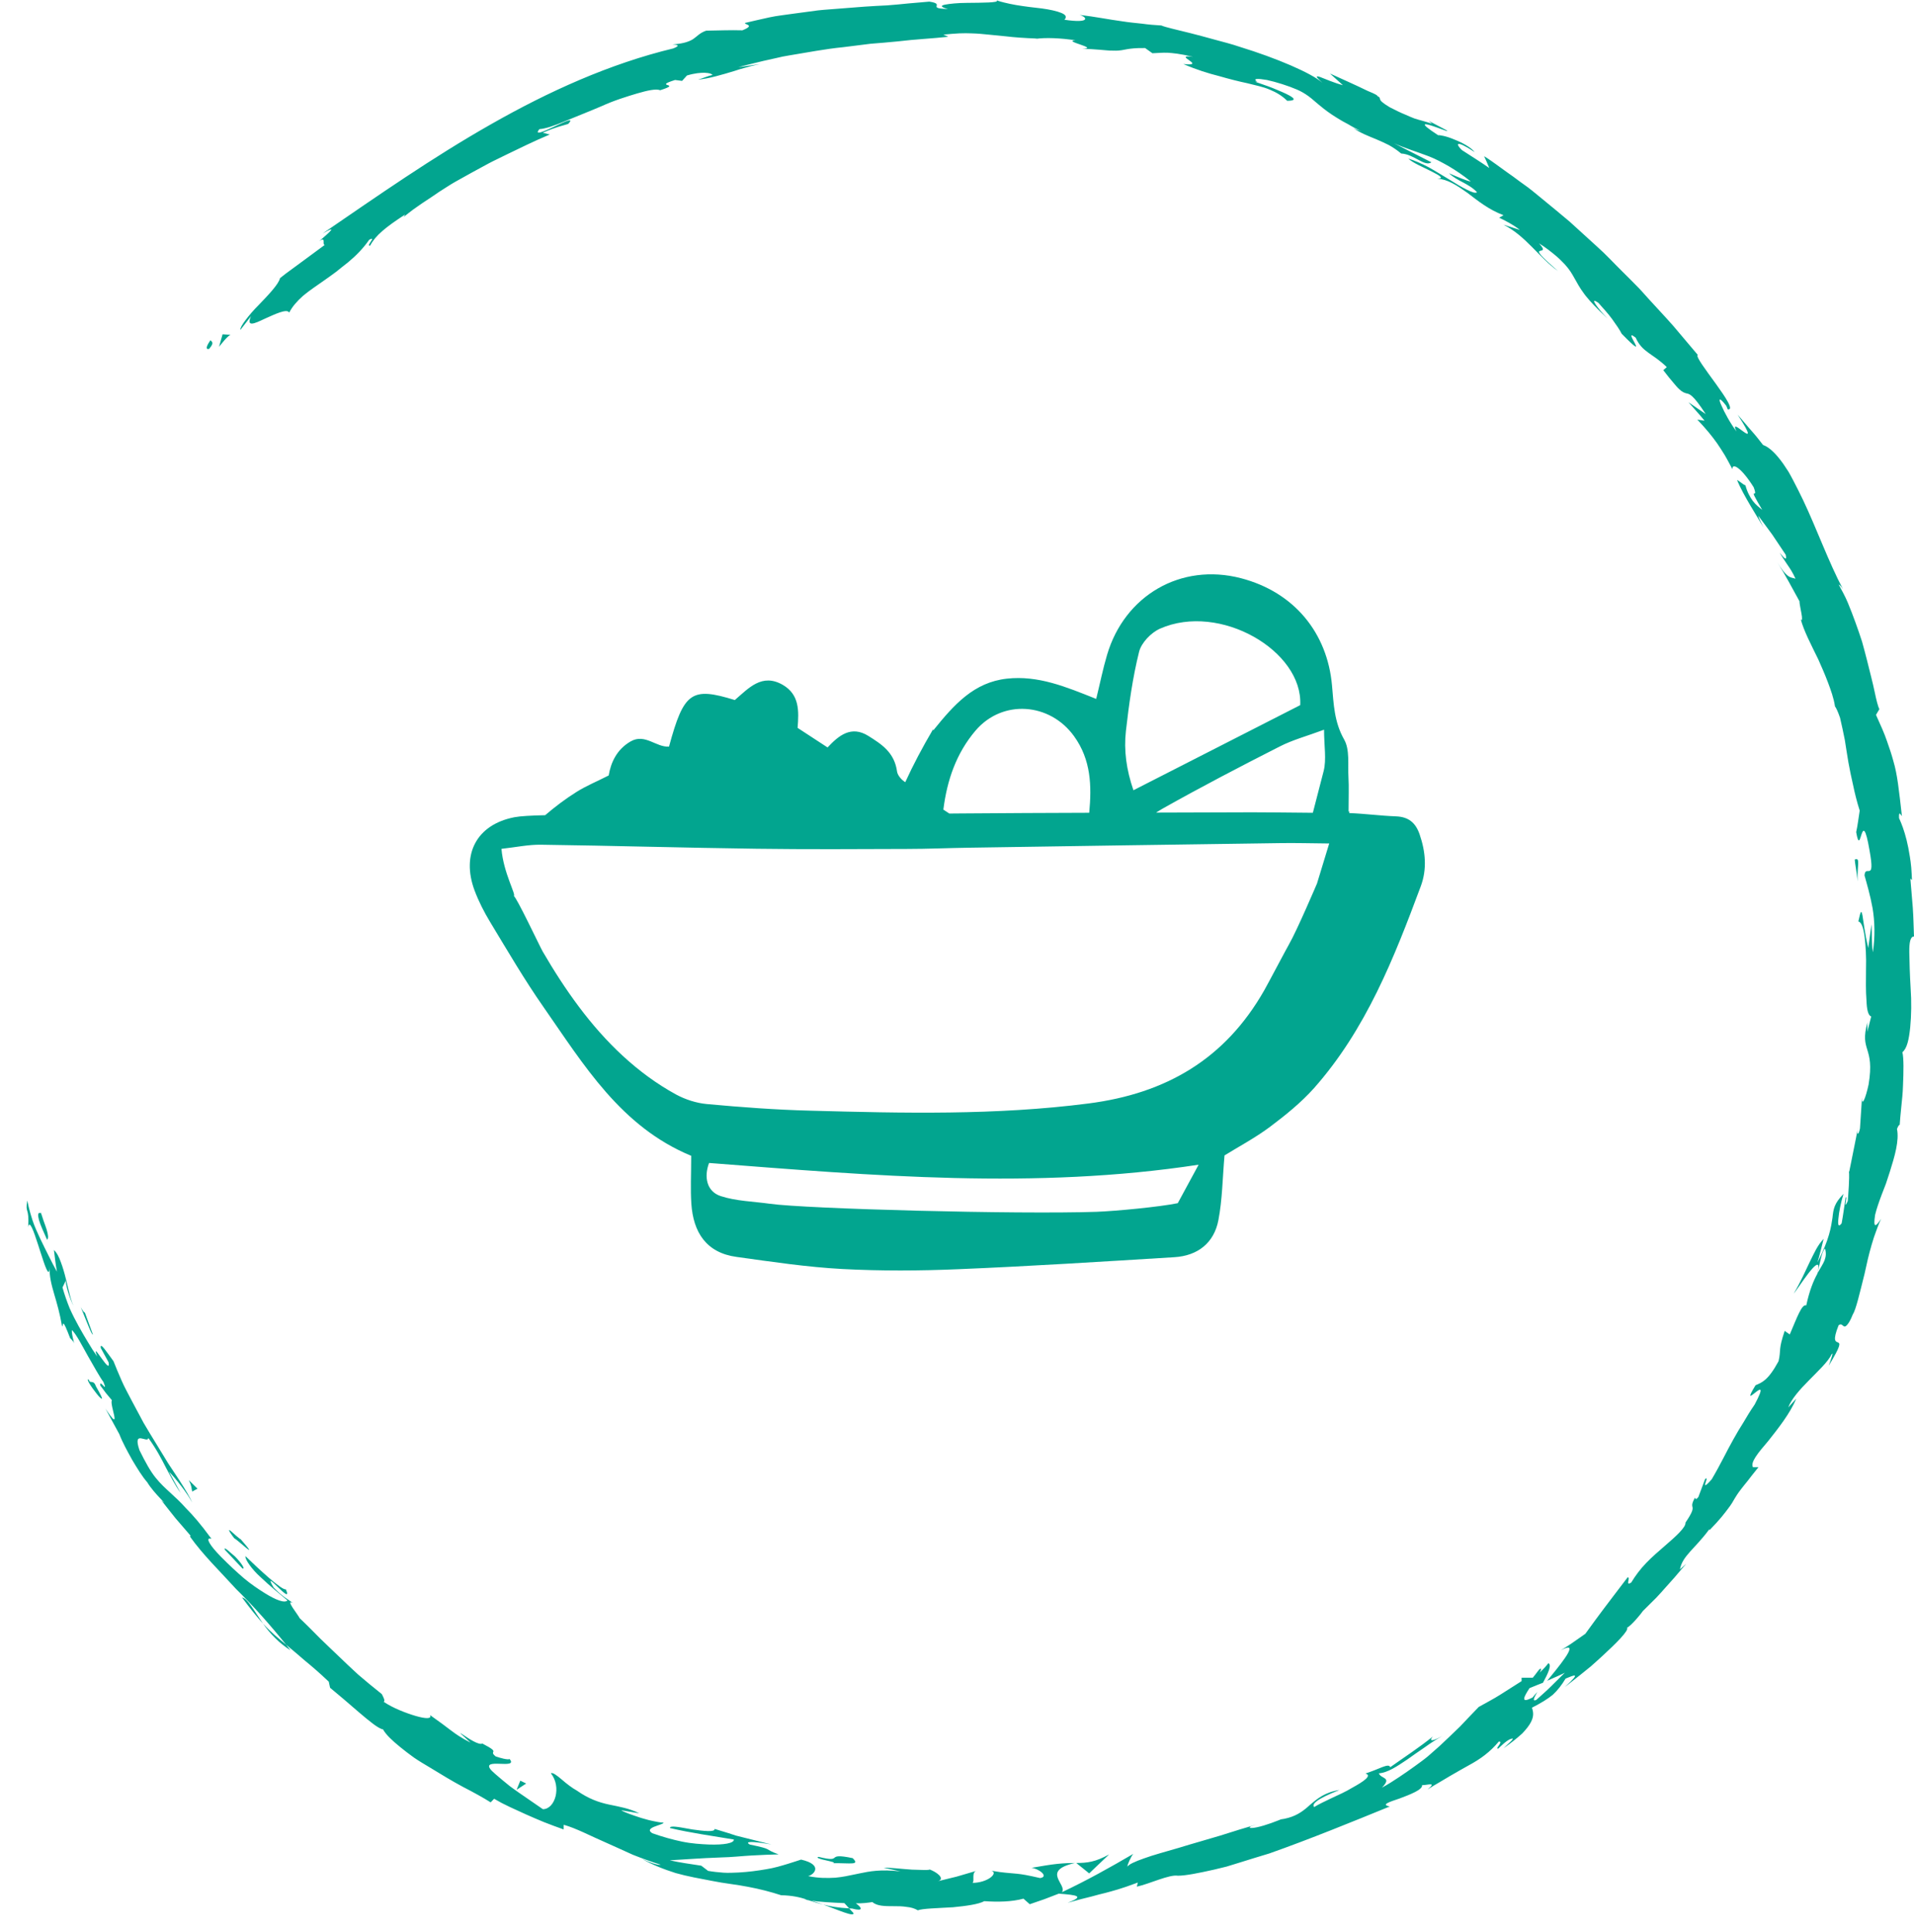
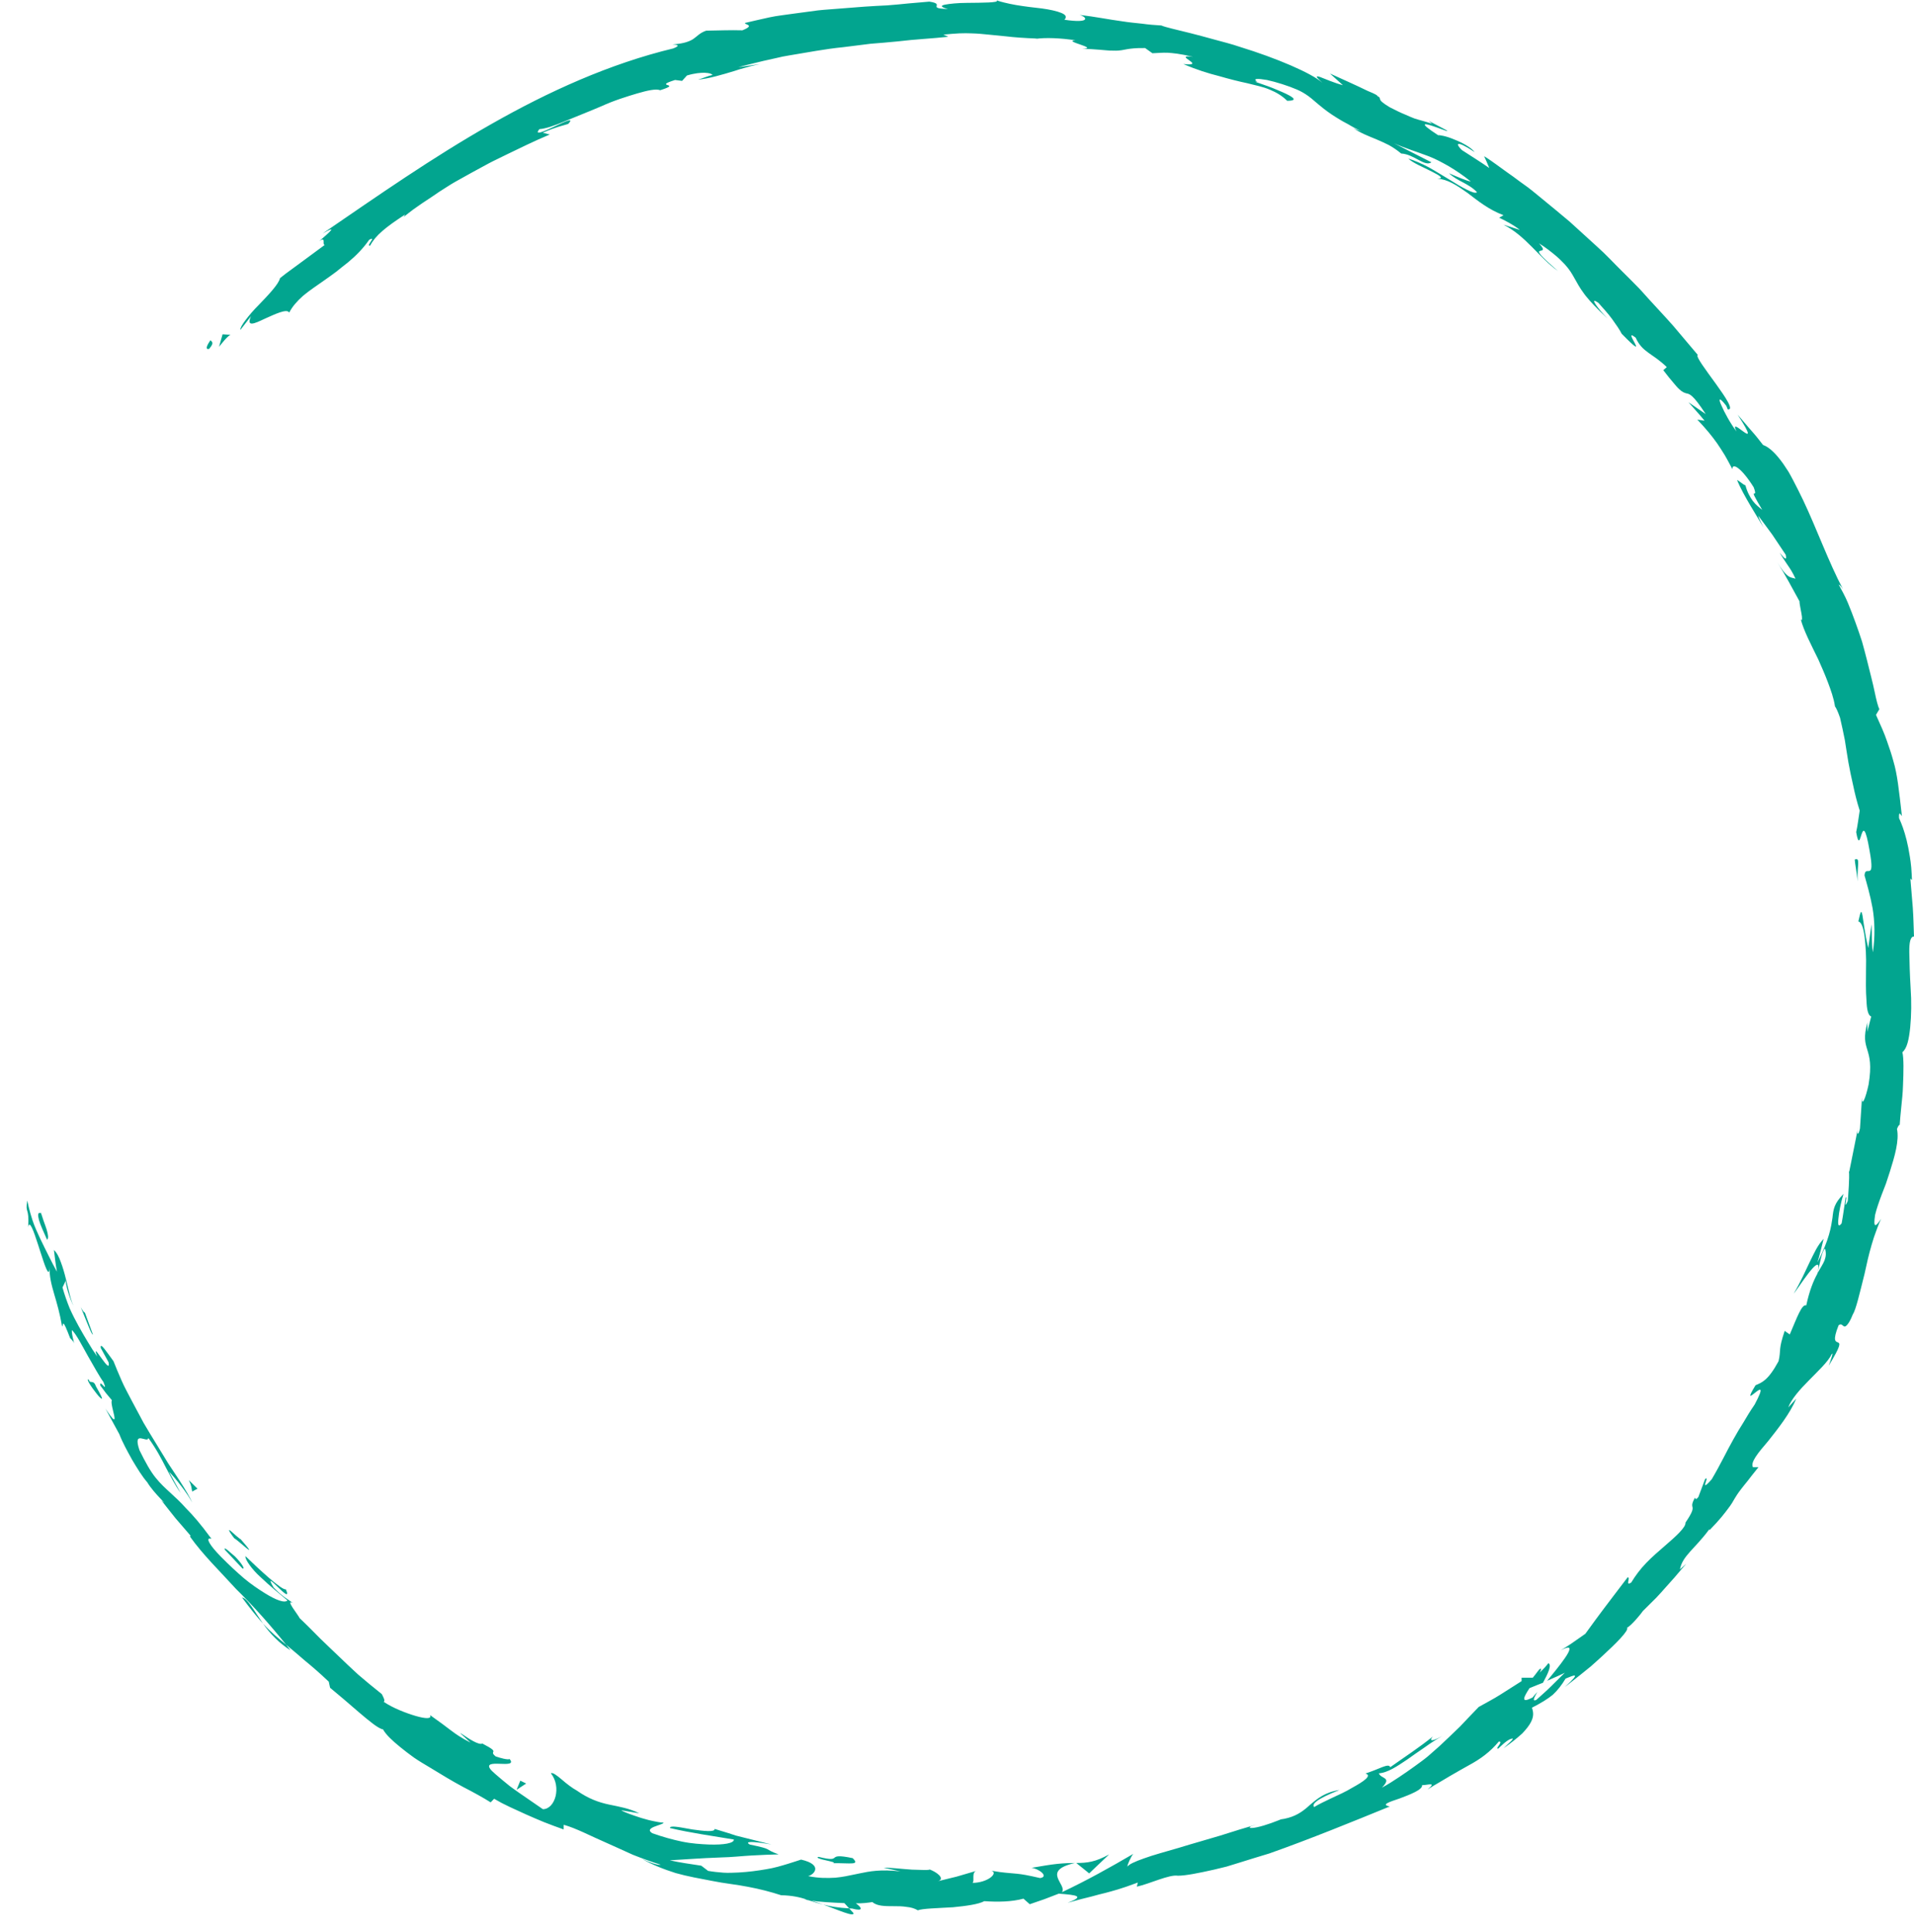
<svg xmlns="http://www.w3.org/2000/svg" width="110" height="111" viewBox="0 0 110 111">
  <g fill="none" fill-rule="evenodd">
    <g fill="#02A58F">
      <g>
        <g>
          <g>
            <g>
              <path d="M12.047 20.012c.333-.391.04-.391.057-.474-.496.7.003.495-.057.474m35.267 89.425c.395.103.865.186 1.486.217l.247.267c.08.258-.88-.175-1.733-.484zM57.26.015l.013.005c.129.047.275.086.434.125.211.051.443.103.687.144.485.082 1.009.144 1.476.196.467.062.874.154 1.123.257.25.103.341.227.18.392 1.524.227 1.311-.155.875-.278.894.103 1.691.268 2.458.37.382.062.757.093 1.13.135.368.051.736.082 1.109.103.231.103.857.237 1.676.443.409.103.866.226 1.35.36.485.134 1.001.258 1.507.433 2.047.629 4.095 1.494 4.725 2.061-.213-.196-.314-.299-.326-.34-.012-.041.069-.041.206.01.273.103.782.33 1.296.464l-.745-.67c.723.33 1.454.65 2.17 1 .45.185.566.257.552.288.354.196-.166.124.714.65.36.185.638.32.868.412.227.103.403.175.564.237.32.103.573.154 1.004.299l-.194-.165.978.515c.276.163-.08.02-.477-.124l-.14-.05c-.56-.196-1.058-.322.179.483.036-.02.457.041.906.237.453.175.959.443 1.197.732-1.133-.742-1.104-.464-.736-.114.523.34 1.058.67 1.572 1.03-.09-.236-.195-.452-.297-.68.29.176.567.382.842.578.278.206.555.402.833.598.276.206.554.412.833.608.091.068.182.14.271.211l.535.438c.533.443 1.075.876 1.605 1.33.514.473 1.03.937 1.549 1.41.528.465 1.004.99 1.508 1.485.249.247.5.494.75.752.253.247.48.515.724.783.474.526.969 1.04 1.438 1.577.463.546.927 1.102 1.393 1.649-.298.133 2.481 3.235 1.722 3.132l-.084-.206c-.43-.556-.46-.402-.28-.02.167.391.521 1.04.867 1.494-.227-.453.026-.269.28-.08l.083.062c.317.232.55.355-.3-.951l.742.866c.124.144.25.278.37.432l.35.444c.376.133.762.525 1.16 1.082.1.144.199.298.3.453.094.165.187.33.281.515.189.36.38.742.573 1.144.772 1.628 1.468 3.565 2.278 5.09-.132-.206-.207-.247-.247-.267.183.34.38.69.528 1.05.154.372.298.743.435 1.124.135.37.263.742.383 1.113.105.37.197.732.285 1.072.169.69.335 1.308.434 1.793.104.494.192.855.276 1.01l-.195.33c.271.597.483 1.07.626 1.493.152.423.27.784.374 1.165.226.762.315 1.618.49 3.163-.051-.04-.188-.38-.164.114.16.35.293.71.43 1.247.066.268.13.577.189.958.028.185.062.392.08.618.017.227.032.464.043.732l-.092-.083.138 1.66c.041.556.046 1.112.07 1.669-.211-.01-.277.35-.27.896.008.547.03 1.289.076 2.061.056.773.042 1.587-.023 2.257-.069.68-.18 1.216-.45 1.433.084.34.071 1.112.034 1.937-.01.412-.06.835-.099 1.226-.039.392-.073.742-.09 1.01-.037 0-.086.062-.155.237.134.67-.13 1.566-.412 2.463-.075.227-.15.453-.223.68l-.247.639c-.158.422-.295.814-.376 1.154-.127.83.06.63.28.325l.068-.096-.1.213c-.031.075-.062.153-.092.232l-.09.243c-.095.247-.183.515-.263.794-.161.546-.294 1.133-.41 1.68-.276 1.092-.493 2.06-.683 2.349-.125.32-.232.484-.312.577-.08.093-.135.113-.181.093-.094-.042-.156-.196-.317-.062-.736 1.855.845 0-.566 2.318.107-.299.304-.845.171-.66-.227.464-.802.98-1.32 1.516-.522.525-1.002 1.071-1.177 1.545.153-.175.31-.34.461-.505-.36.856-1.048 1.721-1.611 2.432-.592.69-1.037 1.227-.878 1.505h.316c-.15.185-.283.352-.399.5l-.21.273c-.165.206-.295.36-.394.494-.199.258-.286.402-.372.546-.087.155-.173.31-.37.567-.2.268-.496.66-1.068 1.237l-.01-.052c-.834 1.134-1.548 1.525-1.69 2.309l.363-.33c-.563.67-.877 1.03-1.2 1.38-.162.186-.32.361-.524.578-.207.206-.452.443-.767.762-.116.175-.672.845-.908.959.109.164-.628.896-1.458 1.659-.21.195-.423.38-.63.566-.219.176-.43.35-.625.505-.39.31-.708.557-.864.68 1.05-.958.437-.638.04-.484-.225.371-.444.66-.733.928-.302.247-.675.474-1.197.742.068.226.128.463-.058.824-.094.185-.249.391-.494.65-.256.236-.606.525-1.08.854.26-.257.7-.608.457-.546-.245.052-.63.443-.761.567-.24.052.33-.422.03-.402-.52.618-1.068 1.01-1.736 1.37-.33.186-.684.382-1.07.609-.19.113-.391.237-.605.36-.217.124-.443.258-.68.412.56-.463-.022-.237-.32-.247.046.258-.681.536-1.282.763-.608.206-1.104.36-.574.463-2.044.835-4.614 1.886-6.925 2.7-.585.175-1.149.35-1.68.516-.266.082-.524.164-.771.237-.249.061-.491.123-.72.175-.918.206-1.646.35-2.084.35-.488-.082-1.611.464-2.358.629l.06-.237c-1.008.38-1.417.474-1.865.597-.225.052-.462.114-.795.206-.334.083-.765.186-1.38.361 1.007-.381.552-.443-.504-.525l-.83.319-.84.289-.36-.32c-.689.186-1.472.196-2.254.144-.313.176-1.046.279-1.796.35-.88.052-1.775.073-2.02.176-.189-.113-.413-.175-.65-.196-.238-.041-.49-.041-.737-.041-.492 0-.962 0-1.225-.237-.258.041-.591.082-.95.072.349.247.465.484-.222.299-.061 0-.108 0-.166-.01l-.272-.3c-.712-.03-1.442-.071-1.915-.144.21.062.45.134.701.227-.3-.072-.573-.154-.836-.247-.096-.02-.19-.031-.252-.052.046 0 .098.01.155.01-.421-.133-.857-.236-1.486-.247-.6-.195-1.234-.36-1.903-.484-.667-.134-1.37-.196-2.068-.34-.7-.134-1.412-.258-2.099-.453-.68-.217-1.342-.475-1.95-.825.374.186.922.392 1.1.35-.548-.175-1.09-.37-1.61-.577-.51-.237-1.01-.453-1.484-.67-.954-.412-1.775-.855-2.483-1.05l-.006.267c-.398-.144-.778-.278-1.133-.422-.35-.144-.686-.289-1.011-.433-.325-.144-.639-.288-.946-.433l-.46-.226-.444-.248-.2.206c-.423-.267-.985-.577-1.605-.896-.314-.165-.624-.35-.944-.536-.317-.196-.638-.381-.955-.577-.314-.185-.625-.371-.91-.567-.282-.206-.544-.402-.78-.597-.47-.382-.829-.722-.992-1.02-.271-.042-.798-.485-1.382-.98-.581-.505-1.22-1.05-1.66-1.411l-.076-.35c-.53-.506-.977-.887-1.38-1.217-.391-.34-.732-.628-1.07-.906-.939-1.165-1.883-2.226-2.87-3.195-.926-1.02-1.901-1.958-2.657-3.02l.035-.05-.863-1c-.278-.34-.543-.69-.816-1.03.552.453-.406-.361-.813-1.042-.282-.32-.571-.793-.86-1.277-.28-.505-.565-1.02-.742-1.484l-.802-1.471.087.13c.586.862.456.418.345-.047l-.031-.132c-.043-.195-.07-.372-.024-.428l-.344-.412-.323-.433c-.082-.443.475.526.177-.206-.216-.289-.553-.907-.904-1.515-.34-.608-.655-1.226-.908-1.473-.017.113.03.38.112.69.05.072.045.072.007.02.006.032.01.052.016.073l-.009-.026-.019-.057c-.058-.072-.152-.185-.206-.226-.478-1.247-.378-.763-.463-.67-.133-.773-.3-1.34-.455-1.865-.152-.526-.287-1.01-.268-1.618l-.001.018-.001.096c-.025.609-.265-.116-.528-.938l-.133-.413c-.25-.775-.493-1.452-.565-.989.075-1.195-.186-.752-.05-1.535h-.001l.086.388c.031.128.065.255.101.381l.116.374c.121.371.29.722.446 1.062.162.34.328.67.488.99.159.319.311.617.469.896-.08-.413-.12-.835-.174-1.247.166.154.293.402.394.69.11.289.207.618.29.958.166.66.295 1.34.498 1.66-.275-.433-.568-1.515-.488-1.577l-.202.422c.123.433.263.825.412 1.196.165.37.341.71.518 1.03.177.32.357.629.533.917.088.145.175.289.26.423.093.134.183.268.272.402-.193-.512-.032-.291.18.006l.102.14c.22.305.446.585.371.183l-.445-.814c-.08-.432.411.33.728.753.133.34.29.71.461 1.102.167.392.392.783.603 1.196.219.412.444.834.667 1.247.236.412.492.814.728 1.205.238.392.47.773.686 1.123.229.35.443.67.634.959.378.587.65 1.05.745 1.298-.27-.536-.955-1.401-1.337-1.783l.667 1.216c-.324-.453-.549-.906-.821-1.411-.26-.505-.544-1.072-1.03-1.742-.034.35-.924-.525-.512.7.355.722.634 1.217.924 1.577.29.361.554.598.834.856.281.257.579.525.938.927.38.381.828.897 1.394 1.67.133.113-.057.01-.115.072-.051.051-.001.299.715 1.03.459.464.901.876 1.311 1.226.415.35.823.619 1.164.835.691.433 1.18.608 1.344.443-.411-.34-1.033-.845-1.55-1.34-.263-.236-.478-.484-.633-.7-.155-.217-.246-.392-.234-.505.765.742 2.11 1.989 2.323 1.906.467 1.072-1.451-1.37-.705-.103.518.536.827.68 1.113.887-.467-.237.285.659.385.875.437.413.819.804 1.177 1.165.365.36.723.69 1.075 1.03.354.34.709.68 1.105 1.041.409.35.852.721 1.36 1.123.074.134.225.413.108.443.527.361 1.282.65 1.839.815.562.164.95.185.827-.052.603.433.917.66 1.205.886.289.217.563.412 1.124.7-.588-.532-.673-.612-.535-.522l.116.078c.3.203.899.605 1.099.496.62.32.653.402.63.47l-.013.034c-.018.046-.02.104.151.238.208.073.714.217.793.145.554.639-1.704-.114-1.057.639.116.123.345.319.627.556.142.113.296.237.454.371.163.124.334.237.501.36.67.464 1.307.897 1.392.959.702 0 1.085-1.278.462-2.06.092-.073.335.112.617.35.28.247.62.504.869.638.673.474 1.265.68 1.846.804.584.124 1.14.206 1.745.505l-1.032-.175c.088.082.608.268 1.147.443.269.082.548.155.78.196.231.051.416.072.5.072.013.134-1.189.278-.645.608.58.206 1.166.37 1.717.484.551.114 1.08.144 1.524.165.893.031 1.472-.082 1.444-.288-1.218-.207-2.459-.371-3.671-.66-.012-.152.474-.064 1.027.036l.258.046c.656.093 1.307.165 1.283-.03l.81.247.406.134 2.054.515c-.114-.022-.294-.053-.486-.08l-.194-.027c-.452-.055-.87-.07-.574.107 1.435.299.728.227 1.66.567-.433.01-.957.03-1.528.062-.568.03-1.186.103-1.778.113-1.188.041-2.341.134-2.95.165.597.134 1.207.216 1.813.309l.391.299c.297.051.592.082.883.103.291.02.584 0 .866-.01.567-.031 1.102-.103 1.58-.186.475-.072.9-.206 1.245-.309.343-.103.607-.196.77-.247 1.294.298.742.876.403.948.65.134 1.152.113 1.57.092.418-.04.756-.113 1.092-.185l.27-.056c.59-.124 1.243-.253 2.376-.12l-.974-.216c.31-.01 1.025.073 1.633.114.26.009.502.017.684.02h.16c.136-.003.2-.014.148-.04.456.164.885.516.56.665l-.054.02.486-.12.586-.143 1.162-.34c-.34.072-.106.597-.25.7.864-.01 1.464-.538 1.12-.688l-.053-.017.108.02c.3.054.532.081.72.099l.107.01c.24.02.403.04.554.05.305.032.565.073 1.33.248.54-.082-.102-.556-.497-.587.602-.103 1.077-.186 1.478-.227.401-.041.725-.052 1.017-.052-1.976.454-.413 1.237-.746 1.68 1.421-.67 2.785-1.432 4.105-2.205-.124.124-.37.68-.336.732.07-.124.427-.289.958-.474.53-.196 1.242-.382 2.006-.608.762-.237 1.595-.464 2.375-.701.775-.247 1.509-.474 2.094-.64l-.347.114c-.211.145.2.114.747-.051.273-.083.583-.19.871-.307l.11-.046.206-.034c.622-.125 1.006-.39 1.354-.695l.115-.103c.425-.361.846-.722 1.693-.856-1.397.547-1.594.835-1.453.98.269-.166.638-.34 1.03-.526.195-.093.396-.186.593-.278.194-.093.381-.196.555-.3.696-.38 1.16-.71.77-.824.377-.123.722-.268.972-.37.249-.093.414-.124.45.01.829-.588 1.673-1.134 2.459-1.773-.161.165-.244.412.53-.02l-.005.003-.358.212c-.12.074-.236.151-.35.229l-.336.236c-.334.226-.657.453-.961.67-.61.412-1.144.762-1.63.793.115.33.781.206.173.824.368-.195.696-.412 1.007-.618.311-.206.6-.412.874-.608.27-.196.53-.381.766-.577.235-.206.455-.402.667-.587.421-.392.805-.763 1.177-1.123.36-.371.707-.753 1.074-1.124.414-.237.845-.453 1.246-.71l1.218-.774v-.195h.643c.236-.279.352-.495.436-.516.072-.01.036.083-.036.217.22-.206.409-.412.492-.536.22.082-.018.598-.306 1.123-.253.093-.513.206-.774.31-.331.504-.542.916.177.535.074-.093.172-.206.276-.32l-.001.002-.044.075c-.156.273-.231.458-.063.4l.052-.023c.277-.258.567-.495.83-.762l.802-.794c-.231.124-.595.278-1.016.464l.172-.208c.856-1.043 1.666-2.104.616-1.544.237-.155.485-.299.714-.464l.693-.484c.497-.689.753-1.031.988-1.345l.128-.17c.272-.37.593-.773 1.316-1.731.192 0-.166.536.206.299.231-.382.521-.773.86-1.123.337-.35.71-.67 1.057-.97.685-.586 1.23-1.091 1.2-1.349.797-1.175.105-.66.552-1.443.011.062.032.175.189-.03l.383-1.02c.332-.3-.405.906.387 0 .523-.887.865-1.629 1.24-2.288.186-.34.38-.66.583-.98.19-.33.4-.67.64-1.02 1.137-2.133-1.002.619.053-1.112.358-.155.715-.258 1.322-1.381.081-.34.07-.505.093-.722.022-.216.08-.484.259-1.02l.292.206c.415-.968.697-1.772.948-1.67.186-.865.414-1.41.634-1.813.343-1.342-.709.237-1.178.898l-.085.119c-.038.052-.07.092-.091.117.402-.68.666-1.288.919-1.814.255-.515.45-.969.8-1.33-.118.454-.22.908-.354 1.35.69-1.329.782-2.05.861-2.555.056-.515.088-.814.635-1.38-.15.484-.262 1.04-.292 1.411-.044.36-.004.536.185.278.092-.494.152-.989.23-1.484.137-.144-.164.835.122.206.033-.432.105-1.319.069-1.71l.016.02.263-1.308c.081-.443.19-.876.246-1.32l-.031.191c-.016.14-.011.23.005.253.025.041.085-.052.134-.299l.115-1.762c-.009.546.21.02.378-.752.376-2.247-.541-1.876-.06-3.586-.027.257.014.298-.012.556l.224-.886c-.184-.062-.255-.423-.272-.928-.042-.504-.035-1.164-.026-1.824.021-.659-.02-1.319-.081-1.823-.065-.495-.172-.845-.36-.887.14-.639.171-.67.24-.33.06.34.132 1.041.33 1.855l.185-1.36c.04.557-.007 1.02.08 1.608.132-.897.112-1.773-.017-2.535-.138-.763-.333-1.412-.464-1.886.03-.34.18-.216.29-.258.115-.03.174-.216-.002-1.185-.47-2.72-.485.588-.766-1.04.091-.413.134-.825.202-1.237-.16-.505-.28-.99-.374-1.443-.106-.463-.201-.907-.275-1.329-.077-.433-.136-.866-.206-1.288-.085-.423-.172-.845-.275-1.278-.134-.381-.224-.567-.29-.65-.07-.473-.236-.927-.405-1.38-.172-.453-.364-.896-.554-1.319-.411-.845-.823-1.618-1.01-2.308.093.144.091-.072.04-.34l-.045-.236c-.037-.197-.071-.381-.065-.455-.416-.752-.812-1.515-1.278-2.246.432.707.639.833.827.888l.087.022c.043.01.087.02.134.038-.164-.371-.336-.618-.486-.835-.15-.227-.287-.422-.42-.66.217.269.44.537.342.114l-.765-1.144c-.264-.37-.544-.731-.814-1.102.043.164.18.443.298.67-.336-.588-1.137-1.804-1.515-2.71.12.03.363.277.482.298.055.206.122.381.198.526.071.144.148.268.232.38.168.217.357.362.534.506-.948-1.618-.167-.443-.49-1.299-.71-1.133-1.246-1.432-1.222-1.04-.18-.33-.32-.608-.465-.845-.146-.237-.28-.443-.422-.65-.286-.401-.6-.793-1.128-1.35l.413.062c-.294-.37-.618-.71-.923-1.061l.991.68c-.741-1.133-.92-1.154-1.126-1.195-.102-.031-.211-.062-.399-.237-.094-.083-.207-.217-.352-.392-.152-.175-.336-.402-.562-.7l.2-.176c-.835-.814-1.402-.834-1.786-1.69-.882-.7 1.023 1.639-.805-.226-.107-.217-.312-.516-.55-.845-.238-.33-.537-.64-.786-.928-.61-.428.05.417.484.86l.052.053-.104-.098c-.532-.504-.895-.884-1.15-1.203l-.09-.117c-.288-.381-.422-.66-.572-.917-.144-.258-.285-.505-.573-.814-.143-.155-.323-.33-.558-.526-.238-.195-.52-.422-.904-.66.42.454.136.393.034.444-.1.052-.024.206 1.053 1.144-1.108-.794-1.828-2-3.126-2.659l.939.3c-.402-.32-.932-.578-1.19-.702l.251-.144c-.862-.32-1.496-.845-2.08-1.288-.598-.423-1.135-.783-1.737-.814.434 0 .152-.175-.3-.402-.454-.237-1.101-.495-1.358-.752.358.113.766.288 1.18.505.404.226.813.484 1.192.71.377.238.724.444 1.002.578.277.134.474.216.578.144-.238-.258-.525-.412-.807-.567-.283-.144-.562-.299-.806-.525.423.185 1.055.453 1.254.474-.444-.36-.865-.64-1.264-.876-.4-.227-.766-.423-1.138-.567-.735-.278-1.389-.474-2.01-.752l2.15 1.092c-.393.278-.984-.464-1.74-.505-.231-.196-.468-.35-.704-.484-.241-.124-.483-.227-.718-.33-.47-.196-.92-.36-1.325-.649.23.124.265.093.496.206-.293-.144-.554-.278-.79-.422-.242-.124-.456-.248-.651-.371-.388-.237-.691-.464-.95-.68-.261-.207-.473-.413-.688-.567-.216-.155-.426-.279-.67-.382-.475-.206-1.19-.432-1.713-.546-.53-.092-.858-.092-.553.103-.423-.061.43.155 1.155.474.732.3 1.361.619.56.619-.29-.289-.623-.485-1-.64-.377-.164-.814-.247-1.297-.37-.486-.103-1.02-.237-1.626-.412-.61-.155-1.284-.361-2.044-.69 1.441.154-.723-.578.56-.413-.763-.186-1.173-.216-1.476-.237-.302-.01-.504.02-.862.03l-.418-.298c-.522-.01-.82.03-1.017.062-.197.03-.296.062-.426.072-.13.02-.29.02-.61.01-.16-.01-.359-.03-.615-.051l-.426-.031c-.157-.01-.331-.01-.524-.02 1.046-.032-1.185-.444-.386-.495-.849-.114-1.685-.165-2.318-.073l.115-.02c-.78-.031-1.327-.072-1.755-.124-.428-.041-.738-.072-1.039-.103-.301-.03-.594-.062-.99-.072-.198-.01-.422-.01-.685 0-.262.01-.565.041-.92.072l.284.124c-.928.103-1.914.144-2.927.268-.508.051-1.024.093-1.544.134-.518.062-1.04.134-1.564.196-1.05.103-2.09.309-3.111.474-.256.04-.508.092-.756.154-.248.052-.495.113-.74.165-.486.124-.966.227-1.426.36.444-.071.892-.123 1.336-.195l-.076.01-.06.013c-.084.017-.19.042-.314.07l-.129.03c-.27.083-.606.155-.957.279-.708.216-1.51.453-2.112.505.227-.062.608-.227.828-.268-.034-.062-.177-.114-.426-.124-.248-.01-.6.02-1.044.155l-.277.309-.404-.052c-1.34.423.486.165-.852.588-.246-.093-.72.01-1.323.185-.3.083-.632.196-.981.31-.174.061-.353.123-.533.195-.177.072-.356.144-.537.227-.719.309-1.46.597-2.083.855-.623.268-1.152.443-1.487.464-.666.804 2.43-1.113 1.653-.299-.412.134-.62.144-1.46.505l.4.103c-.978.412-1.775.814-2.506 1.164-.361.186-.715.34-1.038.516-.324.175-.637.35-.947.515-.309.175-.614.34-.925.515-.314.175-.609.381-.927.577-.313.217-.638.433-.984.66-.17.123-.35.237-.528.37-.175.135-.356.269-.543.423l.088-.144c-1.135.742-1.703 1.206-2.008 1.783-.294.082.412-.588-.058-.33-.35.505-.77.927-1.218 1.298-.228.175-.453.36-.673.536-.224.165-.449.33-.672.484-.441.31-.875.598-1.233.897-.347.31-.63.629-.8.969-.124-.248-.822.092-1.421.36-.586.278-1.06.495-.775-.154l-.614.793c-.012-.113.112-.32.306-.577.194-.258.456-.567.746-.855.568-.588 1.155-1.206 1.229-1.546.203-.165.417-.33.635-.484l.645-.474 1.286-.948c-.054-.01-.061-.071-.061-.137v-.077c-.001-.099-.03-.162-.254-.003.597-.515 1.114-.968.198-.443 3.173-2.174 6.317-4.369 9.655-6.265 3.327-1.896 6.854-3.493 10.5-4.37.473-.185.161-.216-.05-.226.354-.031.606-.072.797-.134.192-.062.324-.124.433-.206.218-.155.35-.33.71-.454.699-.01 1.384-.04 2.08-.02.47-.19.407-.266.296-.321l-.063-.029c-.052-.023-.095-.044-.085-.073.466-.113.935-.216 1.4-.32.464-.102.938-.143 1.402-.215L47 .598c.458-.051.915-.072 1.365-.113.447-.031.89-.072 1.326-.103.437-.031.867-.052 1.289-.073.422-.03.834-.072 1.24-.113.403-.041.8-.062 1.187-.103.99.144-.223.392 1.072.423-.44-.114-.427-.196-.173-.248.254-.051.748-.103 1.262-.103.9-.009 1.863-.01 1.716-.134L57.26.015zm6.483 106.537l-1.146 1.092c-.248-.196-.497-.402-.743-.598.639 0 1.115-.061 1.89-.494zm-16.692.144c1.506.371.282-.278 1.953.072.428.423-.098.278-1.144.289.213-.031-.095-.093-.403-.165-.31-.062-.613-.165-.406-.196zm-17.148-4.38l.336.165-.55.361.214-.525zm-14.79-9.026c.458.504.904.855 1.33 1.216.085.113.172.216.253.319-.652-.402-1.19-.979-1.583-1.535zm-1.202-1.495c.314.042.667.722 1.202 1.495-.359-.402-.748-.876-1.202-1.495zm-.992-2.751c-.075-.227.308.165.588.392.384.391.6.742.43.69zm.249-1.103c-.015-.051.038-.02.12.052.168.144.464.422.547.453 1.207 1.381-.199 0-.368-.051-.205-.268-.287-.402-.3-.454zm-2.317-2.895l.5.494-.306.165c-.053-.237-.017-.299-.194-.66zm-5.29-4.957c-.296-.36-.676-.948-.447-.804.02.248.263-.04.392.361.277.484.37.68.354.721-.018.031-.155-.092-.3-.278zm-.919-4.977c.103.185.196.33.232.299l.464 1.267c-.062.062-.374-.793-.696-1.566zm100.247-3.37c-.12.114-.2.371-.26.65-.072.278-.125.566-.17.762.161-.299.313-.515.399-.732.08-.216.105-.412.03-.68zM2.314 69.568c.066.196.13.392.19.577.067.186.128.35.174.495.09.298.12.515.028.597-.186-.422-.381-.834-.465-1.133-.08-.299-.072-.474.112-.392-.01-.051-.025-.103-.039-.144zm104.281-20.177c.321-.147.15.312.16 1.106l.003.153-.02-.198-.033-.267c-.032-.268-.09-.536-.11-.794zM12.792 19.208l.452.031c-.191.093-.499.495-.656.69l.204-.72z" transform="translate(-467 -964) translate(50 740) translate(321 224) translate(96)" />
            </g>
            <g>
-               <path d="M48.692 17.76s-1.162 2.728-1.614 3.505c-.117.199-1.259 2.36-1.422 2.641-2.24 3.936-5.63 5.927-10.108 6.5-5.321.684-10.64.557-15.971.413-1.984-.05-3.968-.198-5.947-.38-.606-.055-1.24-.259-1.779-.551-2.221-1.213-4.059-3.01-5.576-5.034-.761-1.014-1.447-2.084-2.085-3.18-.156-.27-1.542-3.204-1.666-3.193.174-.016-.592-1.317-.704-2.707.834-.093 1.553-.248 2.271-.237 4.133.056 8.266.177 12.399.232 2.877.039 5.755.022 8.632.011 1.204 0 2.406-.055 3.61-.072 5.963-.093 11.928-.182 17.892-.264.829-.011 1.66.01 2.767.022-.272.898-.475 1.56-.7 2.293zm-8.004 18.374c-1.04.215-3.598.458-4.668.496-4.546.155-16.719-.17-18.784-.463-.933-.132-1.93-.149-2.82-.441-.804-.265-.967-1.103-.665-1.902 9.465.733 18.715 1.538 28.135.1l-1.198 2.21zM29.064 8.982c1.543-1.813 4.268-1.615 5.663.32.98 1.356 1.017 2.861.872 4.4-2.45.01-4.902.016-7.352.038-.23 0-.459.006-.688.006-.114-.072-.226-.15-.343-.226.213-1.698.746-3.242 1.848-4.538zM37.708 9c.174-1.527.386-3.06.757-4.548.128-.518.69-1.103 1.2-1.329 3.446-1.521 8.228 1.285 8.06 4.394-3.21 1.637-6.324 3.225-9.585 4.89-.405-1.174-.558-2.288-.432-3.407zm11.362 2.31c-.204.794-.412 1.593-.619 2.393-1.306-.011-3.097-.033-3.489-.028l-5.519.017c.131-.078.255-.166.387-.237 2.205-1.24 4.45-2.41 6.705-3.556.75-.386 1.584-.607 2.56-.97 0 .942.147 1.703-.025 2.381zm5.518 3.633c-.23-.667-.632-1.009-1.365-1.036-.894-.033-1.787-.155-2.679-.188v-.11c-.015.005-.024.016-.04.027 0-.86.026-1.416-.006-1.968-.043-.738.085-1.593-.249-2.177-.575-1.015-.6-2.04-.698-3.12-.27-3-2.165-5.348-5.234-6.148-3.459-.898-6.69.998-7.694 4.41-.236.795-.4 1.616-.623 2.526-1.743-.695-3.33-1.362-5.133-1.164-1.89.21-3.026 1.478-4.23 2.972l-.013-.06c-.61 1.036-1.153 2.061-1.597 3.037-.21-.127-.44-.386-.472-.612-.15-1.097-.884-1.566-1.647-2.045-.986-.618-1.704-.028-2.347.661-.615-.402-1.158-.755-1.721-1.124.076-.97.113-1.908-.849-2.47-1.202-.695-1.967.193-2.76.87-2.493-.771-2.93-.462-3.781 2.675-.74.055-1.377-.772-2.205-.298-.806.463-1.14 1.224-1.263 1.957-.704.358-1.3.601-1.844.943-.643.402-1.238.854-1.806 1.34-.806.016-1.447.055-1.76.115-2.186.42-3.07 2.14-2.297 4.212.236.629.548 1.24.899 1.82.995 1.642 1.964 3.307 3.063 4.878 2.322 3.33 4.444 6.875 8.487 8.546 0 1.075-.047 1.918.009 2.756.11 1.632.85 2.817 2.6 3.054 2.021.281 4.047.585 6.081.695 2.213.116 4.44.105 6.656.011 4.142-.171 8.282-.436 12.422-.69 1.344-.082 2.28-.82 2.53-2.122.23-1.19.238-2.42.353-3.726.792-.491 1.746-.998 2.6-1.632.902-.678 1.8-1.4 2.543-2.233 2.985-3.369 4.598-7.47 6.136-11.6.366-.986.277-1.984-.066-2.982z" transform="translate(-467 -964) translate(50 740) translate(321 224) translate(96) translate(27 33)" />
-             </g>
+               </g>
          </g>
        </g>
      </g>
    </g>
  </g>
</svg>